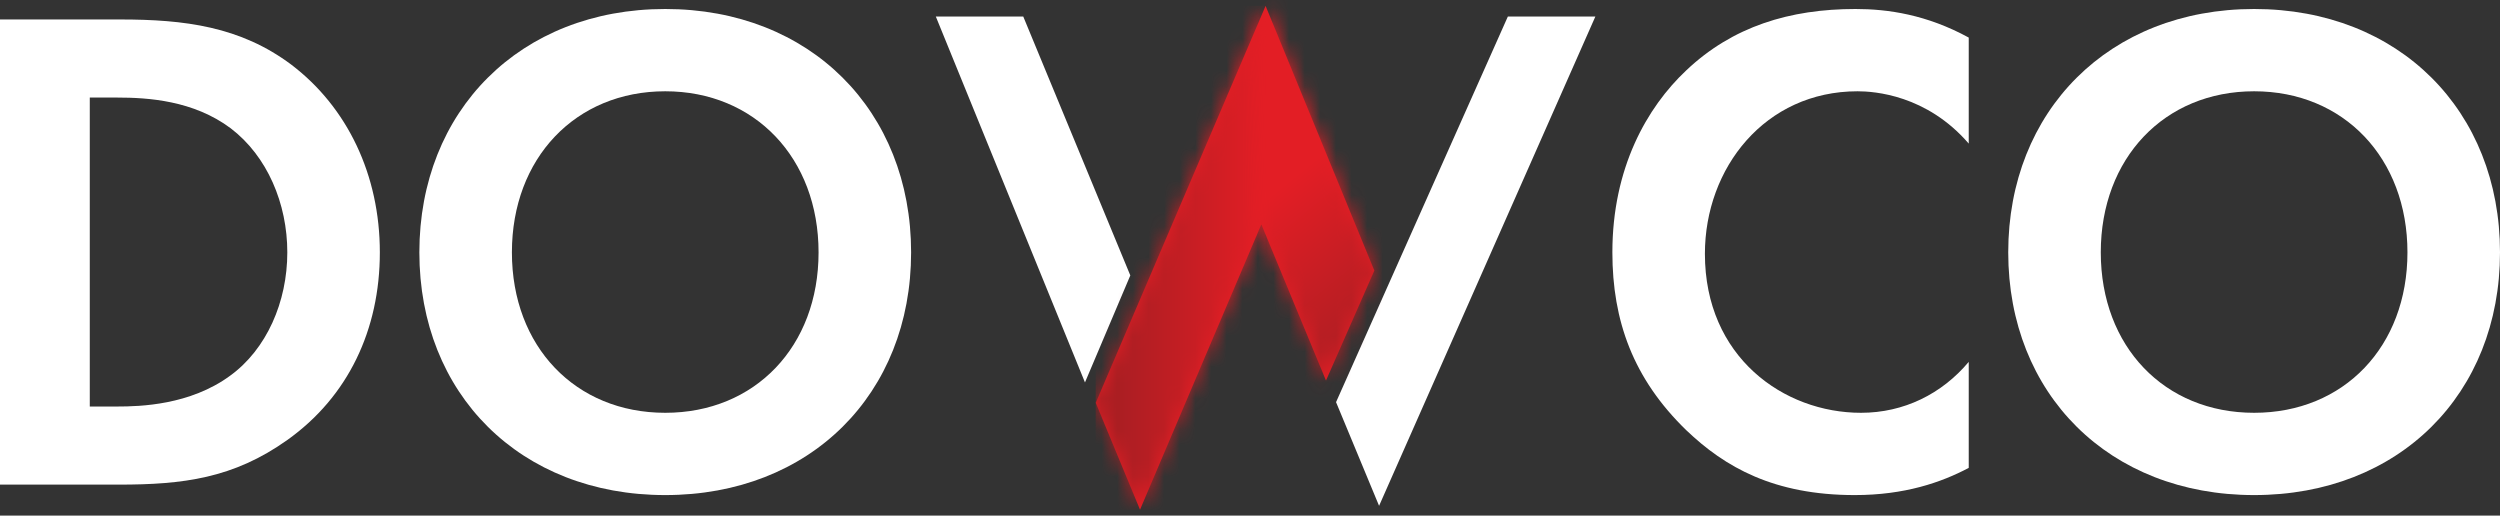
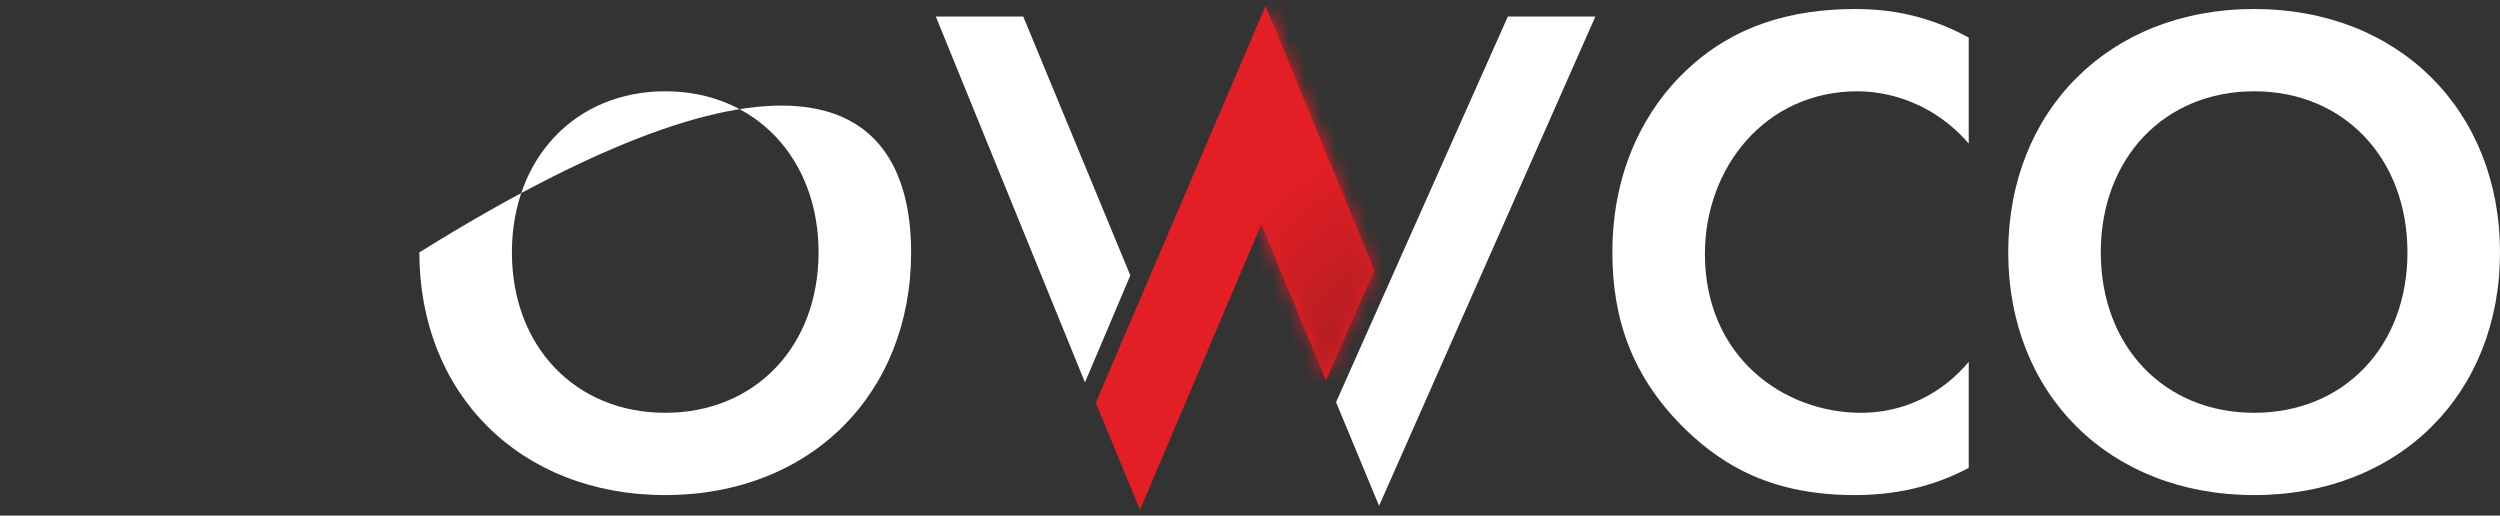
<svg xmlns="http://www.w3.org/2000/svg" width="160" height="33" viewBox="0 0 160 33" fill="none">
  <rect x="0" y="0" width="160" height="33" fill="#333333" stroke="none" />
  <path d="M102.103 1.06H96.502L85.507 25.738L88.261 32.373L102.103 1.06Z" fill="white" />
  <path d="M72.34 17.627L65.489 1.06H59.893L69.438 24.475" fill="white" />
-   <path d="M7.692 1.246C11.801 1.246 15.383 1.691 18.653 4.145C22.233 6.869 24.31 11.199 24.31 16.152C24.31 21.105 22.277 25.392 18.388 28.159C14.94 30.614 11.713 31.016 7.602 31.016H0V1.246H7.692ZM5.746 26.017H7.513C8.973 26.017 12.155 25.928 14.719 24.052C17.061 22.358 18.388 19.322 18.388 16.152C18.388 13.028 17.105 9.993 14.763 8.209C12.376 6.424 9.46 6.244 7.513 6.244H5.746V26.017Z" fill="white" />
-   <path d="M58.311 16.152C58.311 25.213 51.858 31.685 42.575 31.685C33.291 31.685 26.839 25.213 26.839 16.152C26.839 7.092 33.292 0.576 42.575 0.576C51.856 0.576 58.311 7.092 58.311 16.152ZM52.388 16.152C52.388 10.127 48.32 5.842 42.575 5.842C36.829 5.842 32.762 10.127 32.762 16.152C32.762 22.177 36.829 26.419 42.575 26.419C48.32 26.419 52.388 22.179 52.388 16.152Z" fill="white" />
+   <path d="M58.311 16.152C58.311 25.213 51.858 31.685 42.575 31.685C33.291 31.685 26.839 25.213 26.839 16.152C51.856 0.576 58.311 7.092 58.311 16.152ZM52.388 16.152C52.388 10.127 48.32 5.842 42.575 5.842C36.829 5.842 32.762 10.127 32.762 16.152C32.762 22.177 36.829 26.419 42.575 26.419C48.32 26.419 52.388 22.179 52.388 16.152Z" fill="white" />
  <path d="M125.999 29.944C124.231 30.881 121.889 31.685 118.706 31.685C113.534 31.685 110.395 29.9 107.921 27.533C104.518 24.231 103.192 20.526 103.192 16.152C103.192 10.754 105.402 6.869 107.921 4.504C110.884 1.692 114.551 0.576 118.751 0.576C120.828 0.576 123.304 0.933 125.999 2.405V9.19C123.304 6.067 119.945 5.842 118.882 5.842C112.959 5.842 109.114 10.754 109.114 16.242C109.114 22.848 114.153 26.419 119.105 26.419C121.844 26.419 124.276 25.213 125.999 23.16V29.944Z" fill="white" />
  <path d="M160 16.152C160 25.213 153.547 31.685 144.264 31.685C134.98 31.685 128.527 25.213 128.527 16.152C128.527 7.092 134.982 0.576 144.264 0.576C153.546 0.576 160 7.092 160 16.152ZM154.077 16.152C154.077 10.127 150.009 5.842 144.264 5.842C138.518 5.842 134.45 10.127 134.45 16.152C134.45 22.177 138.518 26.419 144.264 26.419C150.009 26.419 154.077 22.179 154.077 16.152Z" fill="white" />
  <path d="M80.726 14.36L84.863 24.355L87.958 17.317L80.998 0.376L70.127 25.781L72.961 32.623L80.726 14.36Z" fill="#E31E25" />
  <mask id="mask0_549_4129" style="mask-type:luminance" maskUnits="userSpaceOnUse" x="70" y="0" width="11" height="33">
-     <path d="M70.124 25.781L72.956 32.624L80.723 14.36L80.995 0.376L70.124 25.781Z" fill="white" />
-   </mask>
+     </mask>
  <g mask="url(#mask0_549_4129)">
-     <path d="M80.995 0.376H70.124V32.624H80.995V0.376Z" fill="url(#paint0_linear_549_4129)" />
-   </g>
+     </g>
  <mask id="mask1_549_4129" style="mask-type:luminance" maskUnits="userSpaceOnUse" x="80" y="0" width="8" height="25">
    <path d="M80.726 14.36L84.862 24.355L87.959 17.317L80.998 0.376L80.726 14.36Z" fill="white" />
  </mask>
  <g mask="url(#mask1_549_4129)">
    <path d="M85.115 -3.191L69.126 9.8L83.567 27.922L99.556 14.931L85.115 -3.191Z" fill="url(#paint1_linear_549_4129)" />
  </g>
  <defs>
    <linearGradient id="paint0_linear_549_4129" x1="70.095" y1="16.488" x2="80.966" y2="16.488" gradientUnits="userSpaceOnUse">
      <stop stop-color="#A21E22" />
      <stop offset="1" stop-color="#E31E25" />
    </linearGradient>
    <linearGradient id="paint1_linear_549_4129" x1="91.738" y1="21.625" x2="83.141" y2="11.044" gradientUnits="userSpaceOnUse">
      <stop stop-color="#A21E22" />
      <stop offset="1" stop-color="#E31E25" />
    </linearGradient>
  </defs>
</svg>